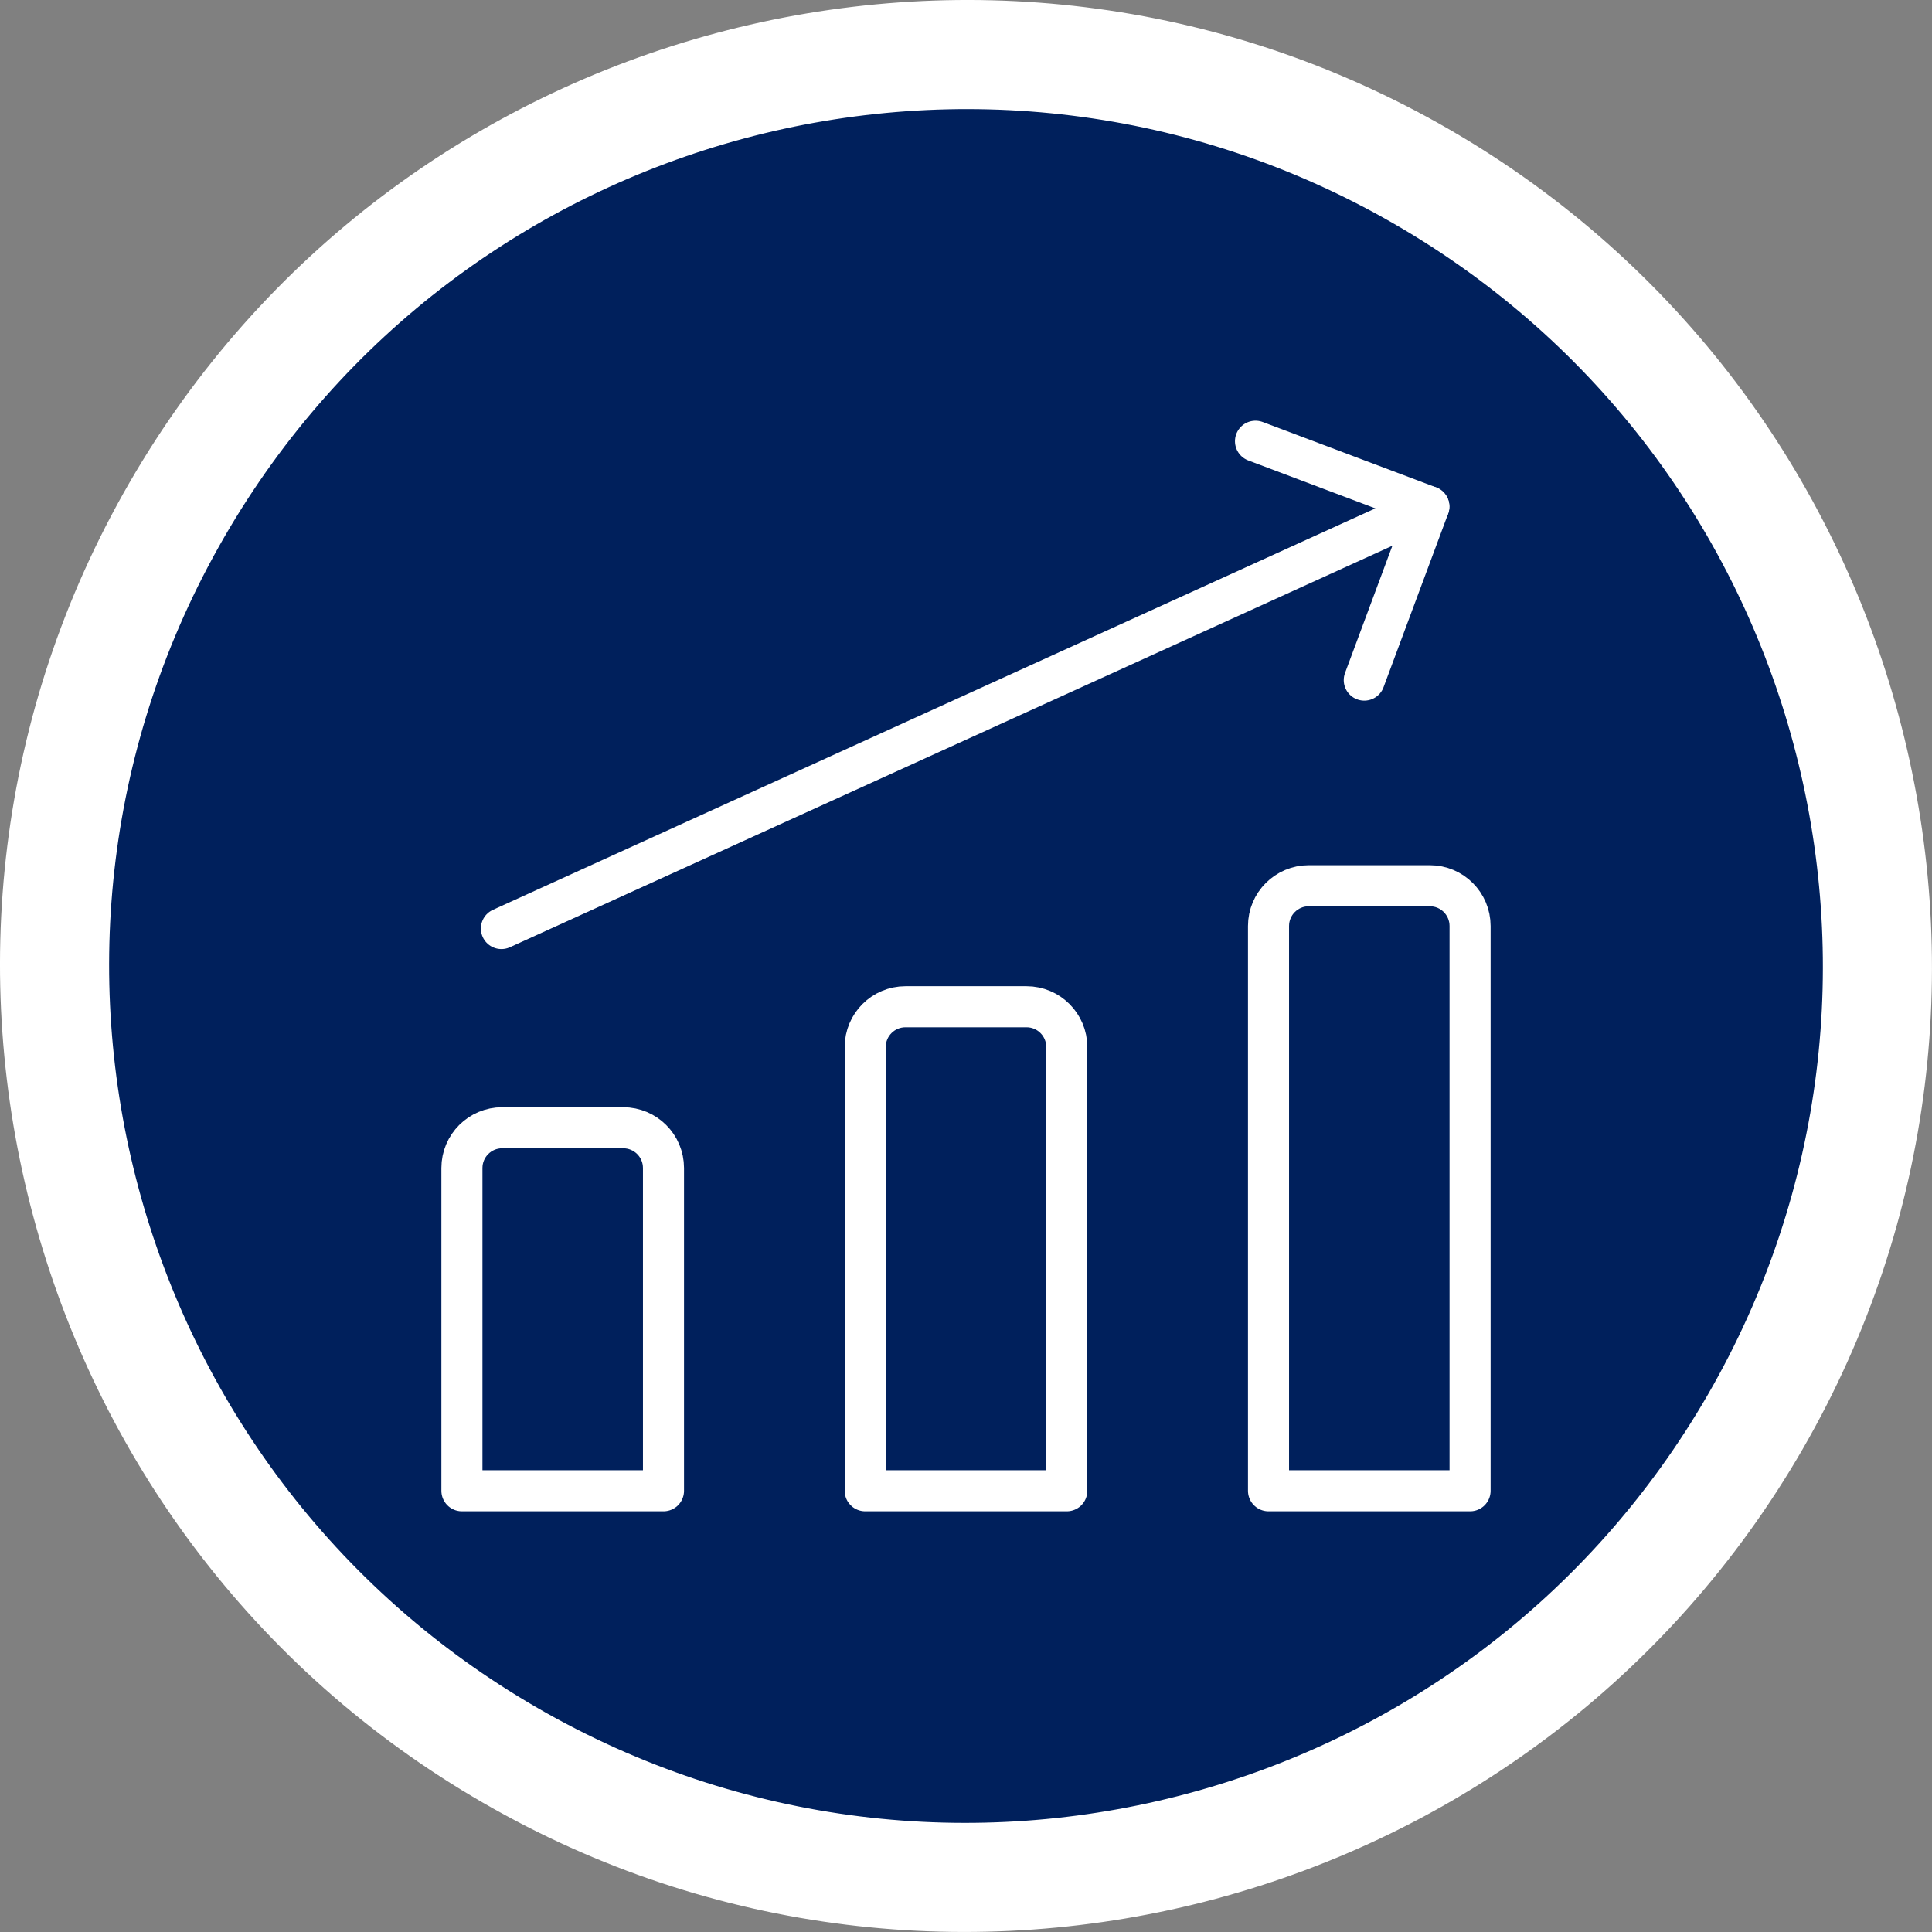
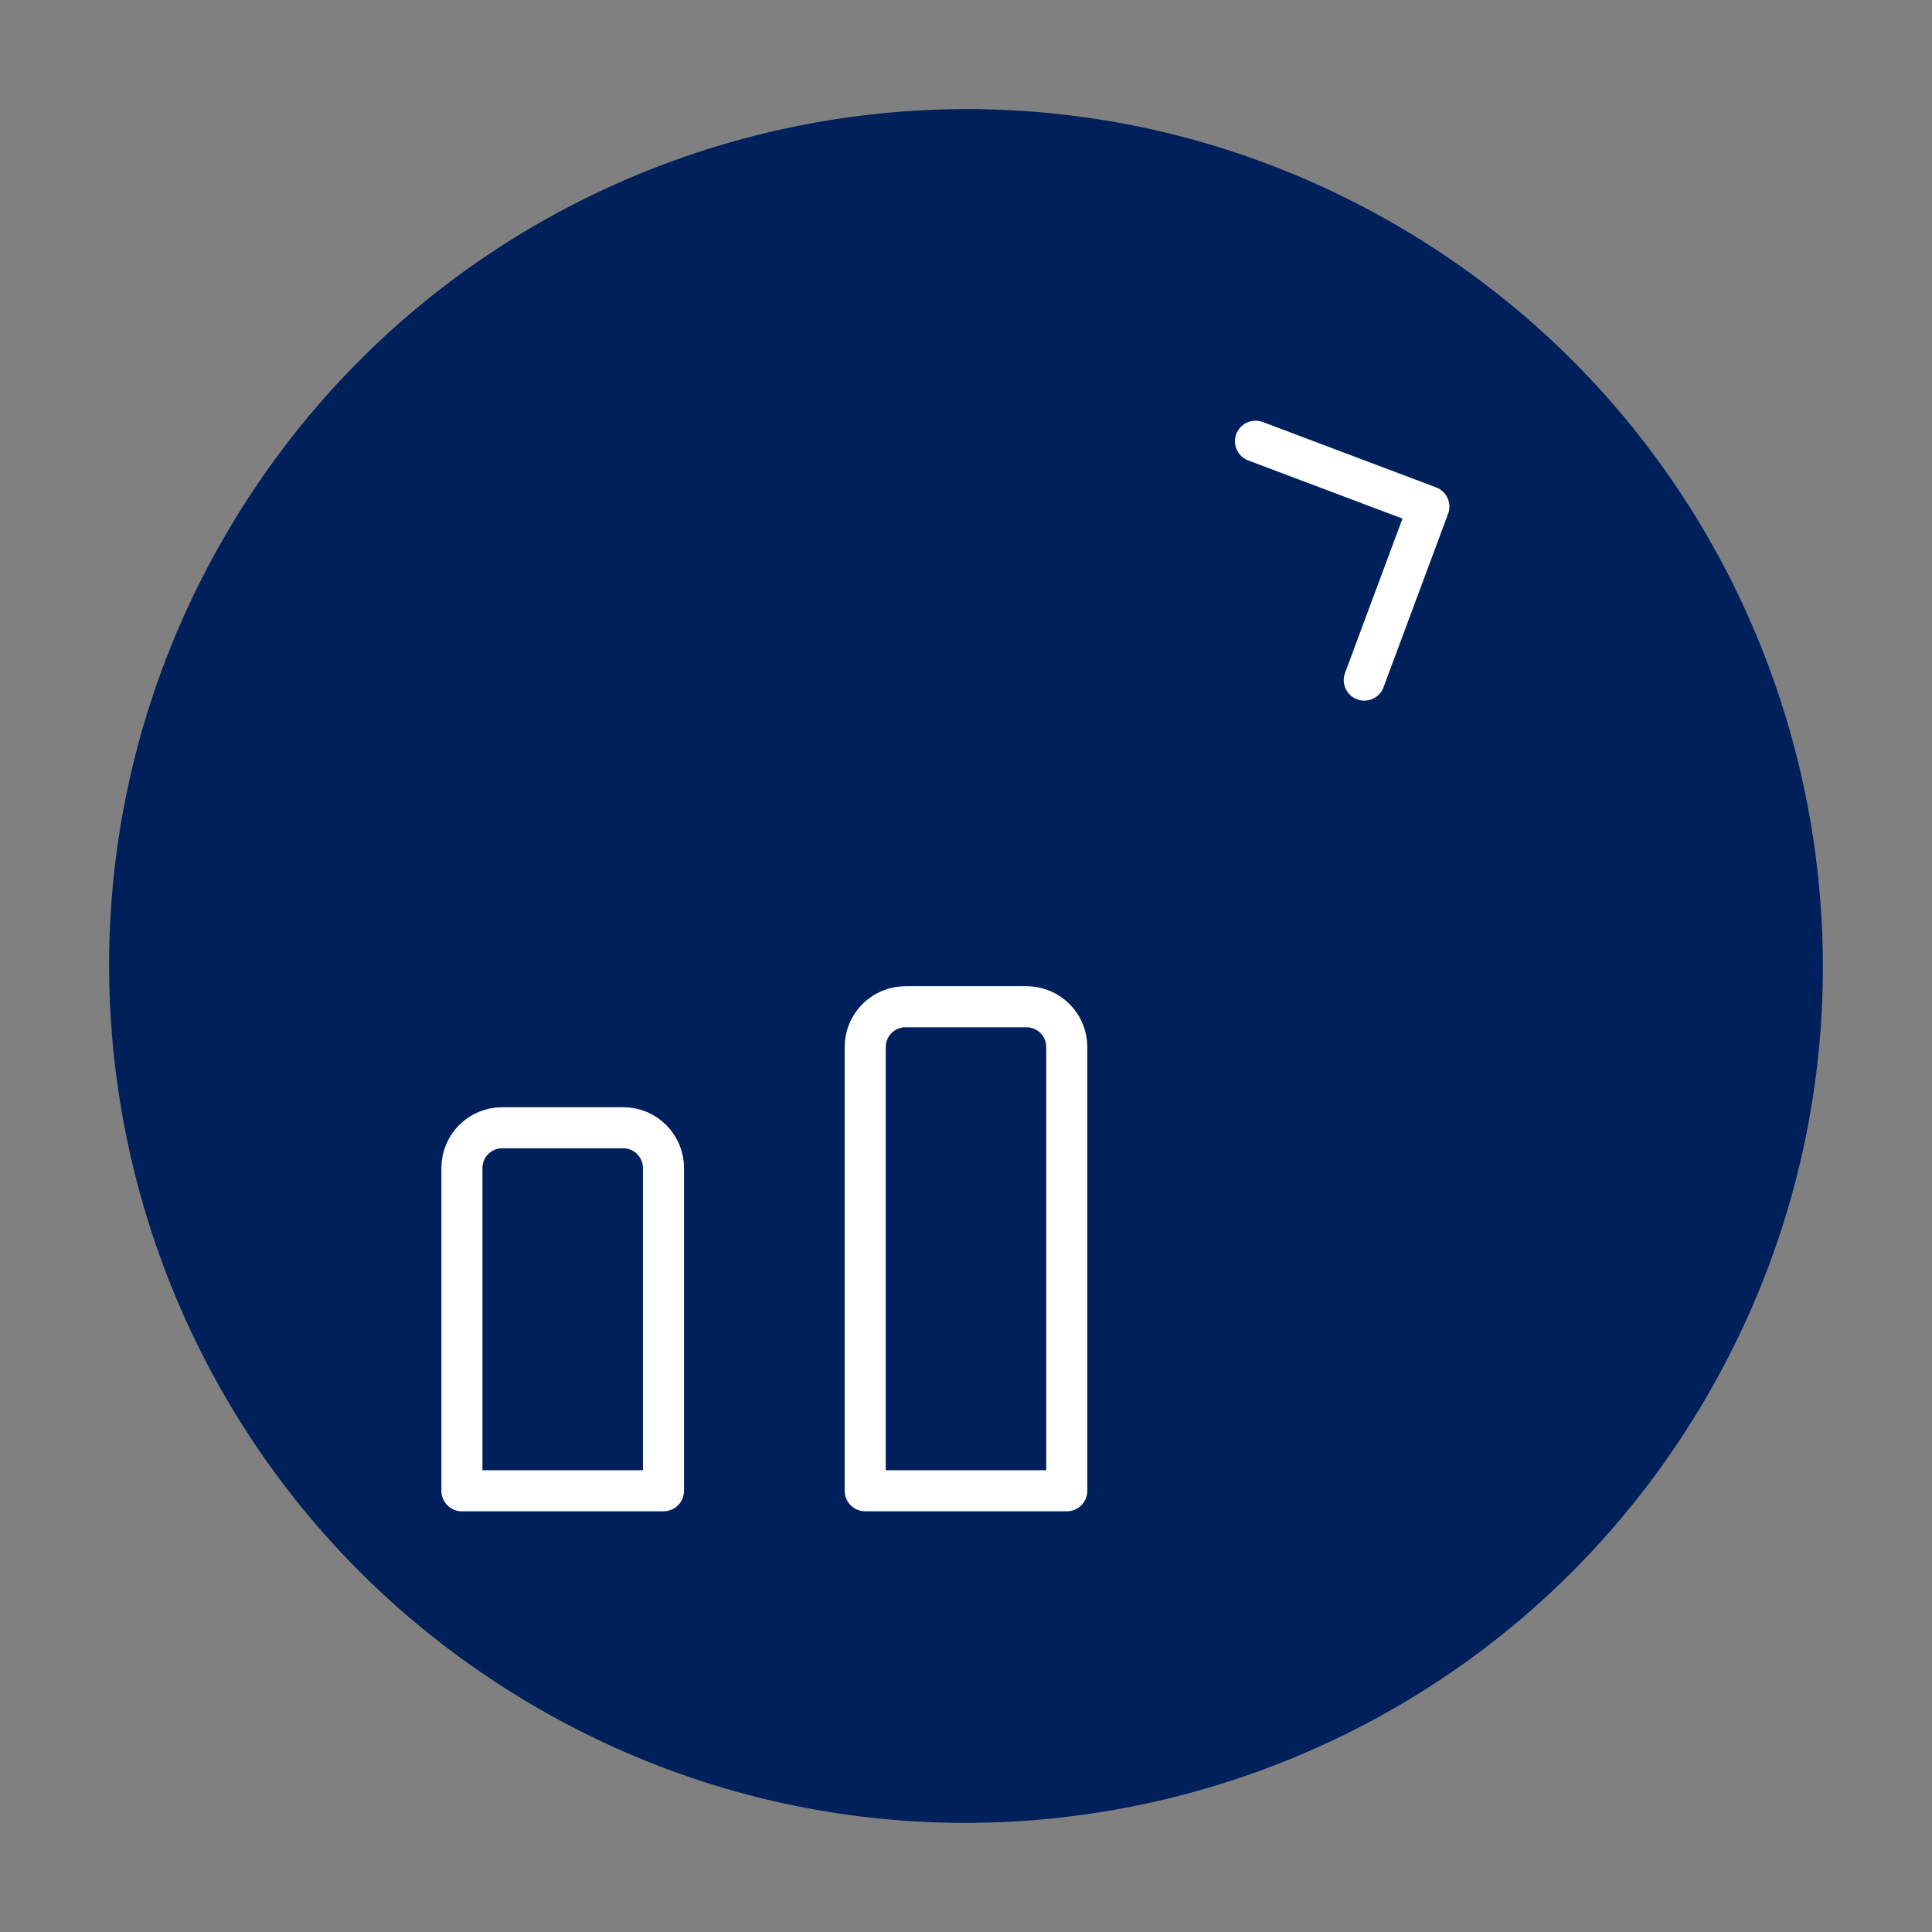
<svg xmlns="http://www.w3.org/2000/svg" id="Layer_1" data-name="Layer 1" viewBox="0 0 123.26 123.26">
  <rect x="0" y="0" width="123.26" height="123.26" fill="#808080" stroke="none" />
-   <path style="fill:#fff;" d="M115.01,92.45c-17,29.43-54.77,39.56-84.2,22.56C1.37,98.02-8.75,60.24,8.25,30.81,25.24,1.37,63.02-8.75,92.45,8.25c29.43,16.99,39.56,54.77,22.56,84.2" />
  <g>
    <path style="fill:#00205c;" d="M88.96,14.29c26.14,15.09,35.1,48.53,20.01,74.67-15.09,26.14-48.53,35.1-74.67,20.01C8.16,93.88-.8,60.44,14.29,34.3,29.38,8.16,62.82-.8,88.96,14.29" />
    <path style="fill:none;stroke:#fff;stroke-linecap:round;stroke-linejoin:round;stroke-width:2.62px;" d="M42.33,95.11h-12.86v-20.59c0-1.42,1.15-2.57,2.57-2.57h7.72c1.42,0,2.57,1.15,2.57,2.57v20.59Z" />
    <path style="fill:none;stroke:#fff;stroke-linecap:round;stroke-linejoin:round;stroke-width:2.62px;" d="M68.06,95.11h-12.86v-28.31c0-1.42,1.15-2.57,2.57-2.57h7.72c1.42,0,2.57,1.15,2.57,2.57v28.31Z" />
-     <path style="fill:none;stroke:#fff;stroke-linecap:round;stroke-linejoin:round;stroke-width:2.62px;" d="M93.79,95.11h-12.86v-36.03c0-1.42,1.15-2.57,2.57-2.57h7.72c1.42,0,2.57,1.15,2.57,2.57v36.03Z" />
    <path style="fill:none;stroke:#fff;stroke-linecap:round;stroke-linejoin:round;stroke-width:2.62px;" d="M80.1,28.15l11.06,4.17-4.12,11.07" />
-     <path style="fill:none;stroke:#fff;stroke-linecap:round;stroke-linejoin:round;stroke-width:2.62px;" d="M31.99,59.24l59.17-26.92" />
  </g>
</svg>